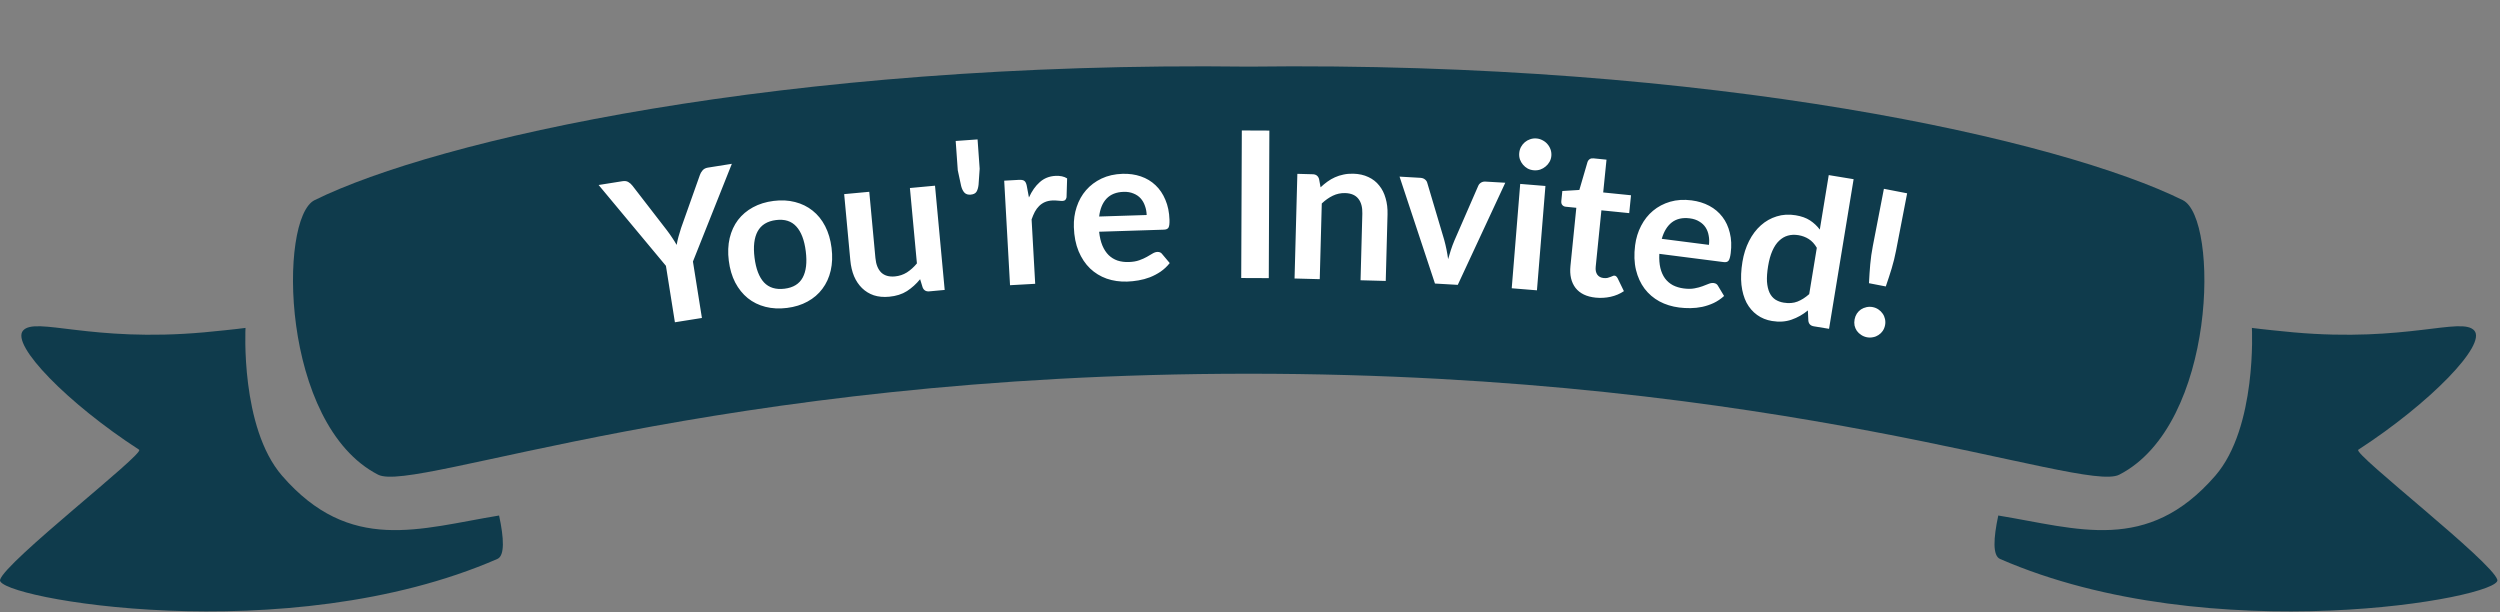
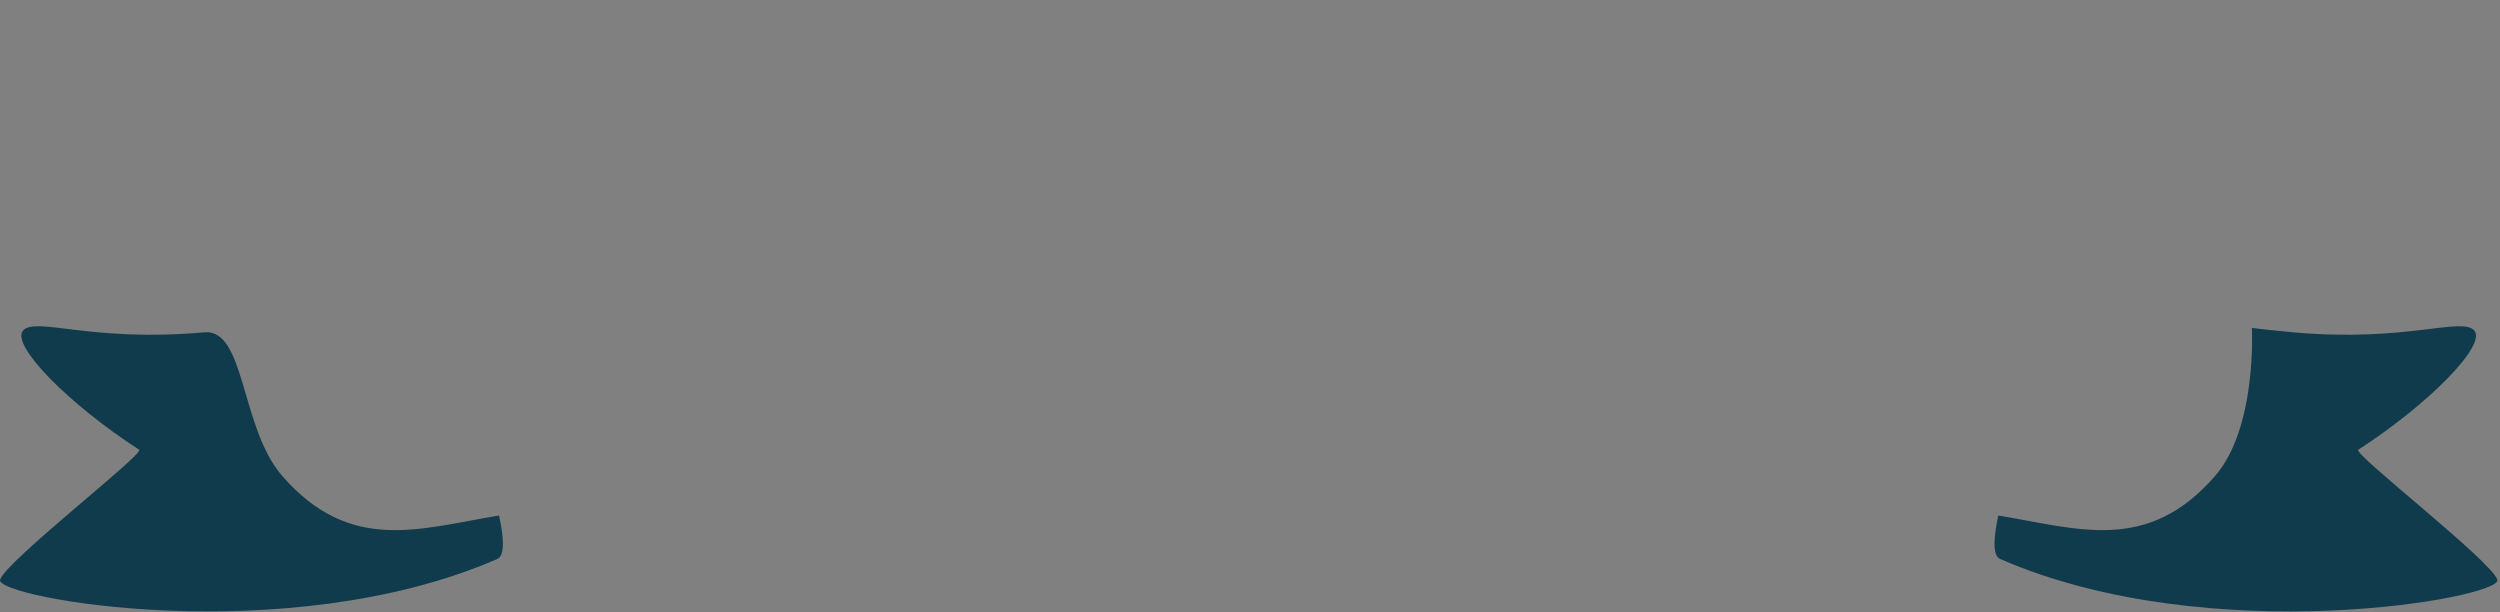
<svg xmlns="http://www.w3.org/2000/svg" width="490" height="120" viewBox="0 0 490 120" fill="none">
  <rect x="0" y="0" width="490" height="120" fill="#808080" stroke="none" />
-   <path d="M27.271 88.15C13.232 79.05 2.071 67.57 4.521 64.79C6.981 62.01 17.811 67.13 39.971 65.14C41.721 64.98 46.492 64.5 48.121 64.27C48.121 64.27 47.072 83.77 55.291 93.25C68.621 108.6 82.222 103.6 97.821 101.04C98.791 105.53 98.942 108.91 97.492 109.55C56.181 127.55 -0.929 117.18 0.011 113.65C0.951 110.13 28.412 88.9 27.271 88.15Z" fill="#0F3B4C" />
-   <path d="M244.741 73.25C349.931 73.25 408.171 96.74 415.371 93.04C434.531 83.23 434.931 42.74 427.831 39.23C404.051 27.49 336.221 11.91 244.741 13.06C153.271 11.91 85.442 27.49 61.661 39.23C54.551 42.74 54.962 83.23 74.112 93.04C81.322 96.74 139.561 73.25 244.741 73.25Z" fill="#0F3B4C" />
+   <path d="M27.271 88.15C13.232 79.05 2.071 67.57 4.521 64.79C6.981 62.01 17.811 67.13 39.971 65.14C48.121 64.27 47.072 83.77 55.291 93.25C68.621 108.6 82.222 103.6 97.821 101.04C98.791 105.53 98.942 108.91 97.492 109.55C56.181 127.55 -0.929 117.18 0.011 113.65C0.951 110.13 28.412 88.9 27.271 88.15Z" fill="#0F3B4C" />
  <path d="M462.222 88.15C476.252 79.05 487.421 67.57 484.961 64.79C482.511 62.01 471.681 67.13 449.521 65.14C447.771 64.98 443.001 64.5 441.371 64.27C441.371 64.27 442.411 83.77 434.191 93.25C420.871 108.6 407.272 103.6 391.662 101.04C390.702 105.53 390.541 108.91 392.001 109.55C433.311 127.55 490.422 117.18 489.482 113.65C488.542 110.13 461.072 88.9 462.222 88.15Z" fill="#0F3B4C" />
-   <path d="M135.816 51.262L137.575 62.323L132.281 63.165L130.522 52.104L117.33 36.259L122.011 35.515C122.472 35.441 122.852 35.496 123.151 35.678C123.463 35.858 123.739 36.104 123.977 36.417L130.709 45.128C131.102 45.646 131.45 46.138 131.754 46.602C132.07 47.065 132.36 47.532 132.624 48.003C132.716 47.475 132.834 46.944 132.978 46.407C133.122 45.871 133.294 45.297 133.494 44.685L137.172 34.319C137.27 34.006 137.445 33.702 137.695 33.405C137.945 33.109 138.293 32.925 138.741 32.854L143.442 32.107L135.816 51.262ZM151.638 39.378C153.146 39.19 154.546 39.263 155.838 39.599C157.142 39.933 158.288 40.496 159.273 41.286C160.272 42.075 161.091 43.088 161.729 44.325C162.367 45.562 162.786 46.981 162.986 48.582C163.188 50.196 163.132 51.681 162.818 53.037C162.503 54.394 161.96 55.583 161.188 56.607C160.428 57.629 159.458 58.462 158.275 59.107C157.106 59.751 155.767 60.166 154.259 60.355C152.737 60.545 151.324 60.473 150.019 60.139C148.714 59.805 147.562 59.237 146.561 58.434C145.574 57.631 144.755 56.611 144.103 55.376C143.465 54.139 143.045 52.713 142.843 51.099C142.643 49.498 142.7 48.02 143.015 46.663C143.342 45.306 143.886 44.122 144.647 43.114C145.421 42.103 146.399 41.276 147.582 40.631C148.764 39.986 150.116 39.568 151.638 39.378ZM153.788 56.584C155.481 56.373 156.66 55.648 157.325 54.409C158.003 53.169 158.205 51.45 157.931 49.254C157.656 47.058 157.037 45.435 156.073 44.387C155.122 43.337 153.8 42.917 152.106 43.129C150.387 43.344 149.183 44.086 148.494 45.354C147.818 46.607 147.616 48.326 147.889 50.509C148.162 52.692 148.78 54.307 149.744 55.356C150.72 56.39 152.068 56.799 153.788 56.584ZM183.262 36.395L185.159 56.827L182.152 57.106C181.501 57.167 181.062 56.906 180.834 56.325L180.344 54.723C179.586 55.651 178.728 56.427 177.768 57.052C176.807 57.663 175.643 58.032 174.276 58.159C173.16 58.263 172.154 58.169 171.257 57.877C170.371 57.571 169.604 57.1 168.956 56.464C168.308 55.828 167.787 55.053 167.394 54.138C167.013 53.21 166.77 52.174 166.664 51.033L165.458 38.048L170.377 37.592L171.583 50.576C171.699 51.824 172.074 52.766 172.709 53.404C173.356 54.027 174.257 54.284 175.412 54.177C176.262 54.098 177.041 53.838 177.75 53.398C178.458 52.944 179.113 52.354 179.715 51.628L178.343 36.852L183.262 36.395ZM191.604 27.325L192.014 33.07L191.797 36.214C191.732 36.806 191.591 37.271 191.375 37.607C191.157 37.93 190.769 38.111 190.21 38.151C189.718 38.186 189.328 38.06 189.041 37.773C188.752 37.473 188.533 37.034 188.385 36.457L187.724 33.376L187.315 27.631L191.604 27.325ZM201.673 38.707C202.244 37.447 202.949 36.446 203.789 35.705C204.628 34.95 205.647 34.539 206.845 34.473C207.791 34.42 208.561 34.584 209.156 34.965L209.043 38.677C208.99 38.92 208.9 39.099 208.772 39.213C208.658 39.312 208.494 39.368 208.281 39.38C208.081 39.391 207.78 39.375 207.377 39.331C206.987 39.285 206.606 39.273 206.233 39.294C205.687 39.325 205.206 39.432 204.789 39.615C204.372 39.799 203.998 40.053 203.669 40.379C203.353 40.69 203.073 41.066 202.831 41.507C202.602 41.947 202.389 42.447 202.193 43.005L202.898 55.625L197.965 55.901L196.822 35.413L199.718 35.251C200.223 35.223 200.581 35.296 200.792 35.471C201.001 35.633 201.152 35.945 201.244 36.408L201.673 38.707ZM224.748 42.142C224.727 41.502 224.615 40.905 224.41 40.351C224.219 39.784 223.937 39.293 223.563 38.878C223.19 38.463 222.719 38.144 222.152 37.922C221.598 37.686 220.954 37.58 220.221 37.603C218.795 37.648 217.682 38.091 216.881 38.93C216.094 39.769 215.611 40.938 215.432 42.438L224.748 42.142ZM215.427 45.419C215.54 46.47 215.756 47.377 216.074 48.14C216.391 48.891 216.798 49.511 217.294 50.002C217.789 50.48 218.367 50.836 219.028 51.068C219.702 51.287 220.439 51.383 221.239 51.358C222.038 51.332 222.722 51.217 223.289 51.013C223.869 50.807 224.369 50.585 224.788 50.344C225.221 50.104 225.594 49.885 225.908 49.688C226.235 49.491 226.552 49.388 226.859 49.378C227.272 49.365 227.583 49.508 227.793 49.809L229.269 51.563C228.743 52.22 228.147 52.779 227.482 53.24C226.816 53.688 226.114 54.057 225.376 54.348C224.651 54.624 223.904 54.828 223.134 54.959C222.378 55.09 221.64 55.167 220.92 55.19C219.494 55.235 218.161 55.044 216.92 54.617C215.679 54.176 214.59 53.51 213.655 52.62C212.719 51.715 211.97 50.592 211.407 49.249C210.843 47.893 210.533 46.316 210.476 44.517C210.431 43.117 210.616 41.797 211.03 40.557C211.444 39.303 212.056 38.21 212.867 37.277C213.691 36.33 214.7 35.571 215.896 34.999C217.105 34.427 218.476 34.117 220.008 34.068C221.301 34.027 222.5 34.196 223.606 34.574C224.712 34.952 225.671 35.529 226.483 36.303C227.294 37.065 227.938 38.018 228.415 39.163C228.904 40.295 229.173 41.601 229.22 43.08C229.243 43.826 229.179 44.335 229.028 44.607C228.876 44.865 228.574 45.001 228.121 45.016L215.427 45.419ZM248.68 54.513L243.28 54.491L243.396 25.571L248.796 25.593L248.68 54.513ZM258.833 36.715C259.257 36.313 259.7 35.945 260.163 35.61C260.639 35.263 261.134 34.976 261.646 34.75C262.173 34.511 262.731 34.332 263.321 34.215C263.912 34.084 264.554 34.028 265.247 34.046C266.366 34.076 267.354 34.296 268.21 34.706C269.066 35.102 269.772 35.654 270.326 36.363C270.895 37.059 271.312 37.89 271.58 38.858C271.861 39.812 271.986 40.862 271.956 42.009L271.606 55.064L266.667 54.932L267.017 41.876C267.051 40.623 266.79 39.649 266.235 38.954C265.681 38.246 264.817 37.876 263.644 37.844C262.791 37.822 261.986 37.993 261.23 38.36C260.473 38.727 259.752 39.234 259.068 39.883L258.67 54.717L253.732 54.585L254.282 34.072L257.301 34.153C257.941 34.17 258.352 34.481 258.536 35.087L258.833 36.715ZM295.036 35.817L285.724 55.832L281.252 55.574L274.311 34.618L278.384 34.853C278.757 34.875 279.058 34.979 279.287 35.166C279.53 35.354 279.684 35.583 279.748 35.854L283.068 47.024C283.244 47.676 283.395 48.312 283.519 48.934C283.643 49.555 283.748 50.175 283.832 50.795C284 50.19 284.182 49.586 284.377 48.983C284.573 48.38 284.802 47.766 285.065 47.14L289.732 36.432C289.84 36.171 290.019 35.961 290.269 35.802C290.518 35.642 290.81 35.572 291.142 35.592L295.036 35.817ZM302.904 36.45L301.241 56.903L296.298 56.501L297.96 36.048L302.904 36.45ZM304.066 30.545C304.031 30.97 303.912 31.362 303.709 31.72C303.506 32.078 303.247 32.385 302.932 32.64C302.631 32.897 302.28 33.095 301.88 33.237C301.482 33.365 301.064 33.411 300.625 33.376C300.2 33.341 299.801 33.228 299.429 33.038C299.07 32.834 298.763 32.582 298.507 32.28C298.25 31.979 298.051 31.635 297.908 31.248C297.779 30.863 297.732 30.458 297.766 30.033C297.802 29.595 297.915 29.189 298.106 28.817C298.31 28.445 298.563 28.131 298.865 27.875C299.167 27.619 299.51 27.426 299.895 27.297C300.295 27.155 300.707 27.102 301.132 27.136C301.571 27.172 301.976 27.292 302.347 27.496C302.719 27.686 303.034 27.933 303.29 28.235C303.56 28.537 303.766 28.889 303.907 29.288C304.048 29.687 304.101 30.106 304.066 30.545ZM312.75 58.337C310.973 58.158 309.657 57.523 308.802 56.431C307.962 55.328 307.63 53.894 307.808 52.13L308.958 40.728L306.869 40.517C306.603 40.49 306.387 40.381 306.218 40.19C306.05 39.999 305.983 39.731 306.018 39.386L306.215 37.436L309.552 37.23L311.149 31.762C311.242 31.504 311.389 31.311 311.589 31.184C311.79 31.056 312.036 31.008 312.328 31.037L314.875 31.294L314.226 37.721L319.679 38.271L319.326 41.773L313.873 41.223L312.758 52.287C312.693 52.924 312.796 53.437 313.065 53.826C313.347 54.216 313.76 54.439 314.304 54.494C314.609 54.524 314.864 54.517 315.07 54.47C315.29 54.412 315.478 54.351 315.632 54.286C315.799 54.222 315.945 54.163 316.071 54.109C316.199 54.041 316.322 54.014 316.442 54.026C316.588 54.041 316.703 54.092 316.788 54.181C316.874 54.257 316.963 54.373 317.054 54.53L318.286 57.066C317.509 57.591 316.641 57.959 315.682 58.17C314.723 58.382 313.745 58.438 312.75 58.337ZM334.951 47.995C335.032 47.36 335.016 46.753 334.902 46.174C334.803 45.584 334.602 45.054 334.299 44.585C333.997 44.116 333.583 43.727 333.058 43.417C332.548 43.096 331.929 42.889 331.202 42.796C329.787 42.615 328.617 42.875 327.694 43.576C326.784 44.279 326.121 45.357 325.707 46.81L334.951 47.995ZM325.228 49.753C325.174 50.808 325.243 51.737 325.435 52.542C325.63 53.333 325.932 54.01 326.344 54.574C326.757 55.124 327.272 55.567 327.888 55.901C328.519 56.224 329.231 56.436 330.024 56.538C330.818 56.64 331.511 56.634 332.103 56.522C332.709 56.412 333.238 56.271 333.69 56.101C334.155 55.932 334.558 55.775 334.899 55.631C335.254 55.488 335.583 55.436 335.887 55.475C336.297 55.528 336.582 55.719 336.741 56.048L337.921 58.014C337.297 58.58 336.62 59.037 335.889 59.387C335.161 59.724 334.409 59.977 333.635 60.147C332.875 60.304 332.105 60.387 331.324 60.395C330.557 60.404 329.816 60.362 329.102 60.271C327.687 60.089 326.401 59.689 325.243 59.07C324.088 58.438 323.119 57.608 322.336 56.58C321.556 55.539 320.994 54.311 320.651 52.896C320.31 51.468 320.254 49.861 320.483 48.075C320.661 46.687 321.053 45.413 321.659 44.254C322.266 43.082 323.044 42.099 323.993 41.307C324.956 40.503 326.073 39.914 327.345 39.539C328.629 39.166 330.032 39.077 331.553 39.272C332.836 39.437 333.993 39.793 335.025 40.342C336.057 40.892 336.912 41.613 337.59 42.506C338.271 43.387 338.755 44.43 339.044 45.637C339.348 46.832 339.406 48.163 339.217 49.631C339.122 50.372 338.979 50.864 338.786 51.108C338.595 51.339 338.275 51.426 337.825 51.368L325.228 49.753ZM356.095 48.569C355.652 47.807 355.125 47.234 354.512 46.849C353.913 46.467 353.238 46.215 352.489 46.092C351.752 45.971 351.065 46 350.427 46.179C349.79 46.358 349.214 46.696 348.7 47.193C348.188 47.676 347.749 48.334 347.383 49.165C347.019 49.984 346.741 50.978 346.549 52.149C346.354 53.334 346.281 54.355 346.329 55.214C346.393 56.062 346.559 56.779 346.828 57.364C347.099 57.935 347.471 58.381 347.946 58.702C348.422 59.01 348.976 59.216 349.608 59.32C350.621 59.486 351.517 59.417 352.297 59.112C353.076 58.808 353.846 58.32 354.605 57.647L356.095 48.569ZM363.309 35.12L358.494 64.447L355.514 63.958C354.869 63.852 354.51 63.489 354.436 62.869L354.343 60.847C353.374 61.647 352.309 62.249 351.148 62.653C350 63.059 348.723 63.147 347.315 62.916C346.209 62.734 345.234 62.338 344.389 61.726C343.543 61.114 342.856 60.319 342.328 59.341C341.815 58.351 341.48 57.181 341.323 55.831C341.18 54.484 341.244 52.981 341.516 51.323C341.762 49.823 342.195 48.462 342.815 47.24C343.434 46.017 344.203 44.995 345.122 44.173C346.041 43.351 347.076 42.764 348.228 42.413C349.383 42.048 350.624 41.975 351.953 42.193C353.084 42.379 354.022 42.715 354.767 43.203C355.511 43.69 356.149 44.288 356.681 44.996L358.434 34.319L363.309 35.12ZM373.799 37.887L371.627 49.119C371.397 50.31 371.111 51.47 370.771 52.599C370.432 53.715 370.048 54.897 369.616 56.145L366.318 55.507C366.382 54.188 366.466 52.948 366.568 51.787C366.673 50.612 366.841 49.429 367.071 48.238L369.244 37.006L373.799 37.887ZM363.503 62.581C363.582 62.175 363.728 61.803 363.943 61.464C364.171 61.128 364.441 60.854 364.754 60.643C365.079 60.435 365.441 60.287 365.838 60.201C366.234 60.115 366.642 60.112 367.061 60.193C367.467 60.272 367.838 60.425 368.174 60.653C368.51 60.881 368.784 61.151 368.995 61.464C369.22 61.778 369.375 62.134 369.461 62.531C369.547 62.928 369.551 63.33 369.473 63.735C369.392 64.154 369.237 64.532 369.009 64.868C368.784 65.191 368.508 65.457 368.183 65.666C367.87 65.877 367.517 66.019 367.122 66.092C366.725 66.178 366.324 66.182 365.918 66.104C365.499 66.023 365.122 65.868 364.786 65.64C364.447 65.425 364.165 65.16 363.941 64.845C363.73 64.533 363.58 64.185 363.491 63.801C363.418 63.407 363.422 63 363.503 62.581Z" fill="white" />
</svg>